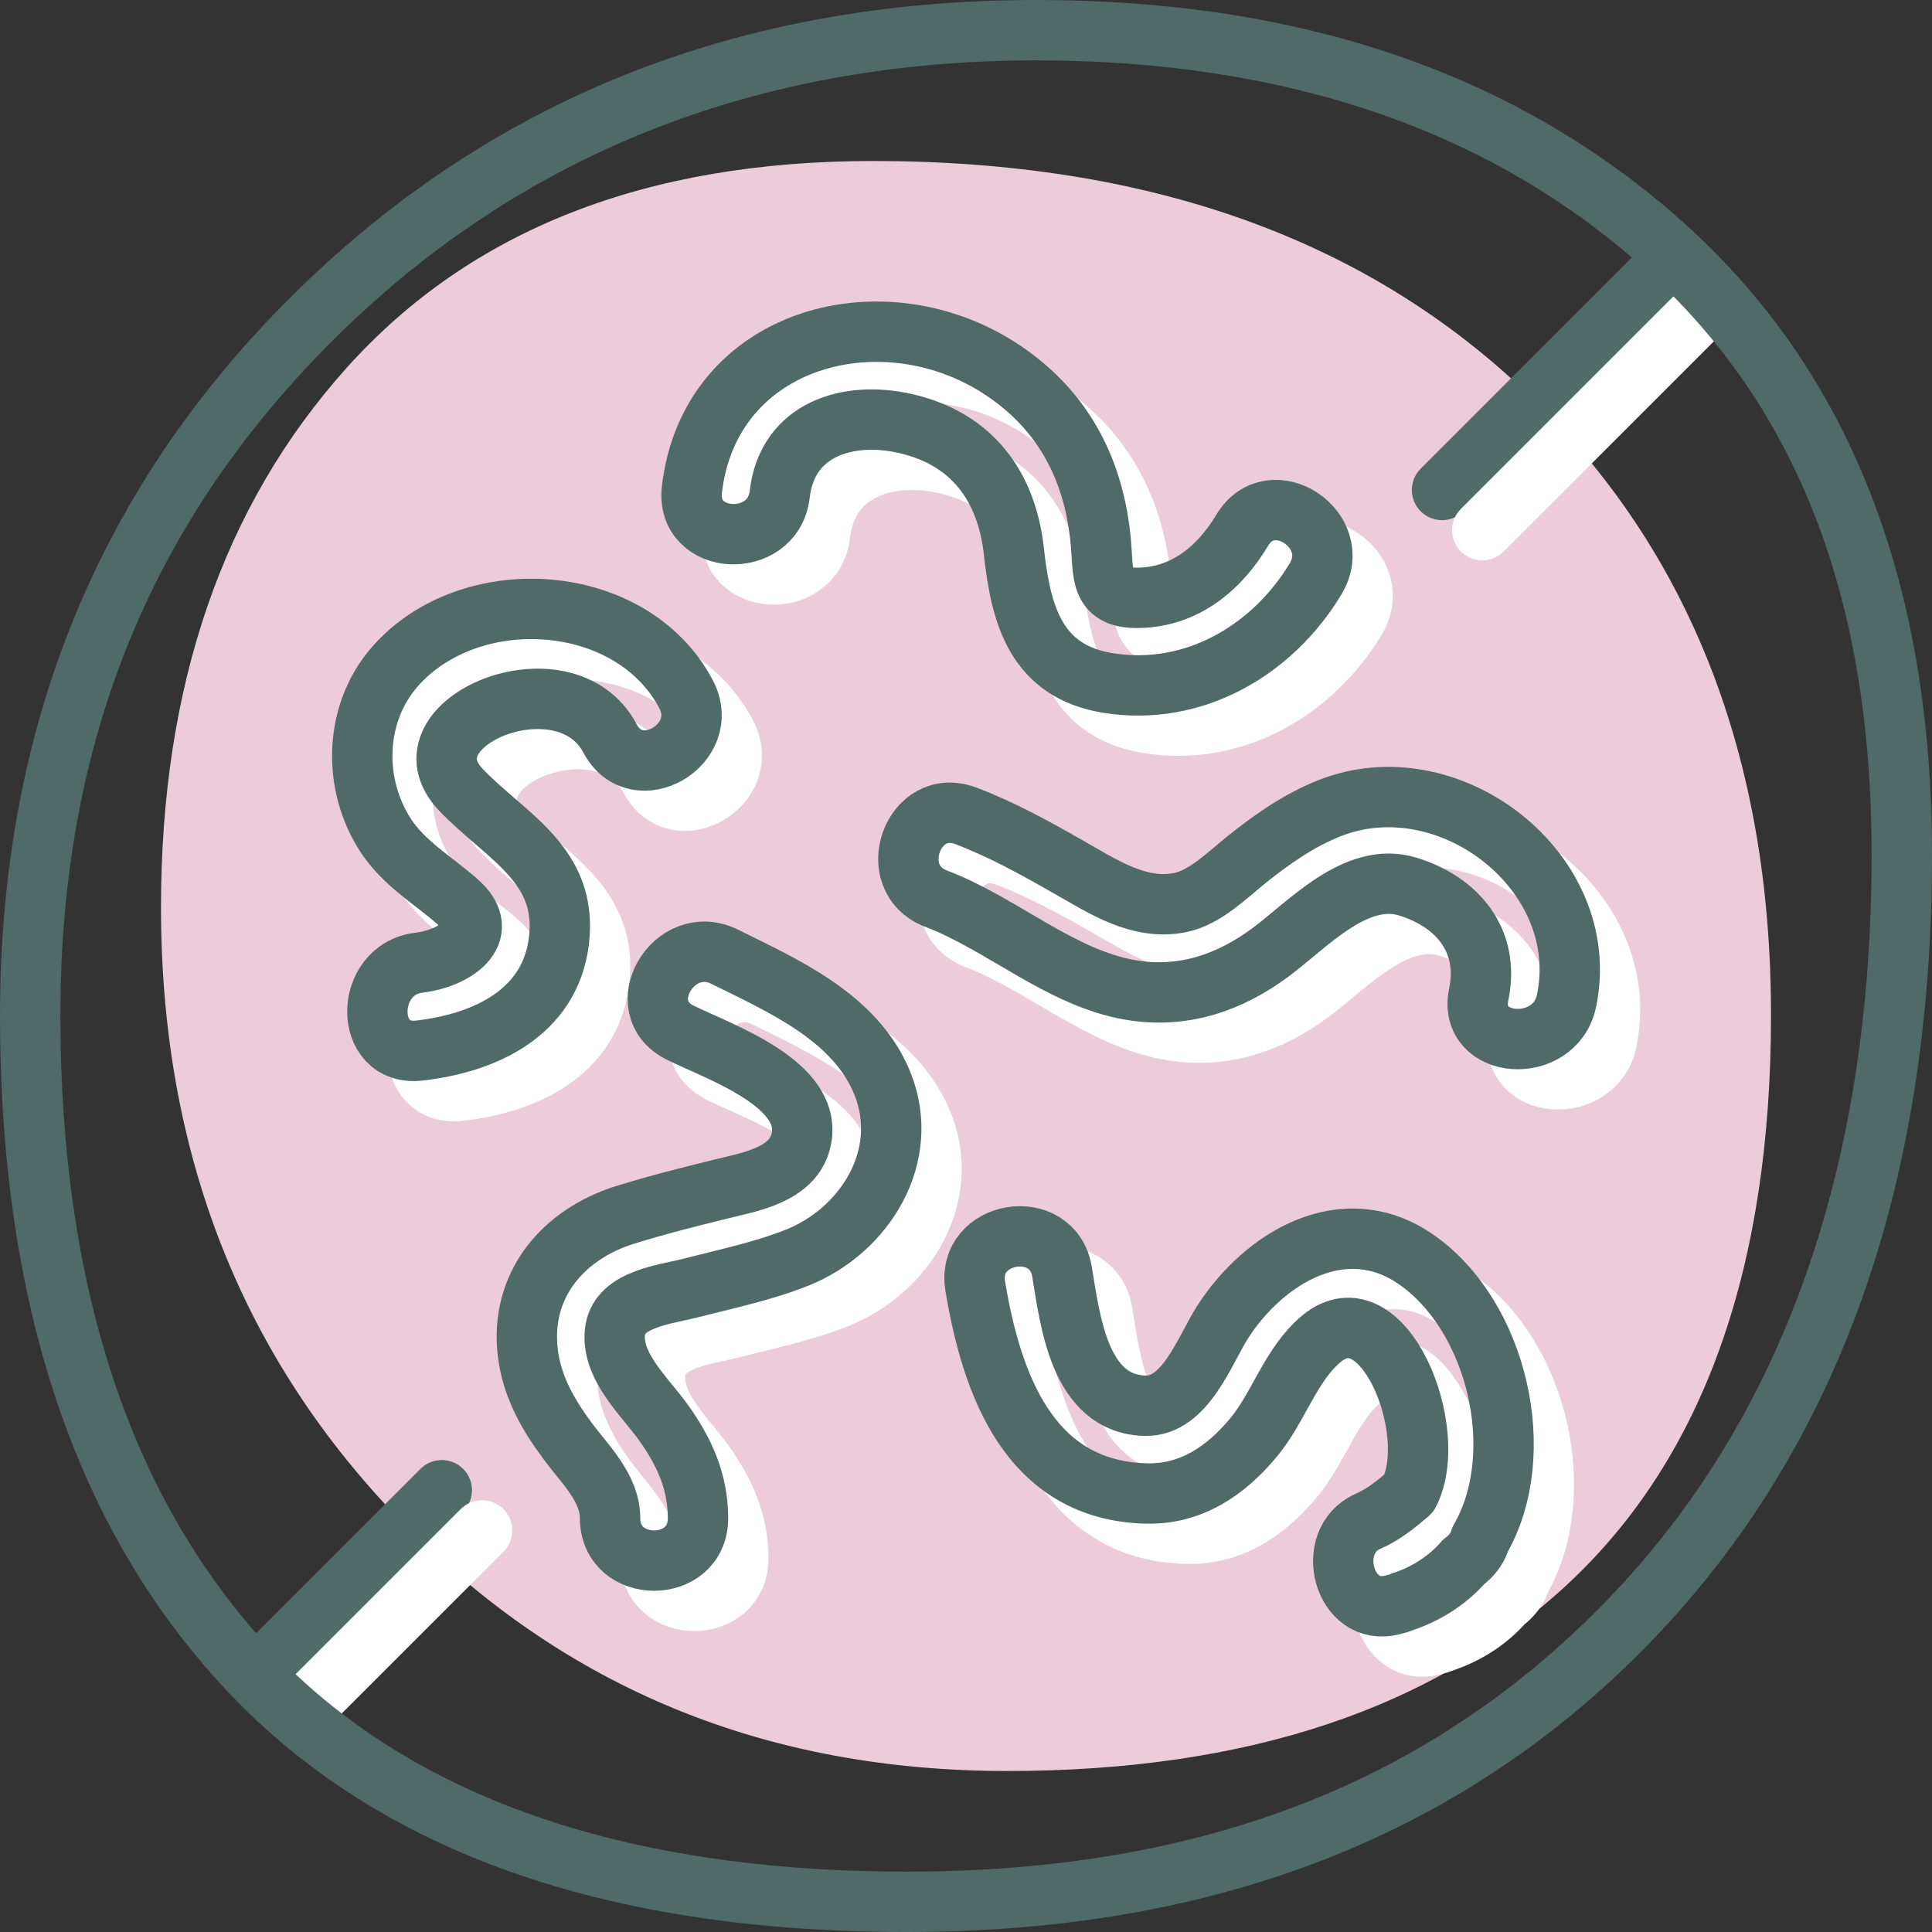
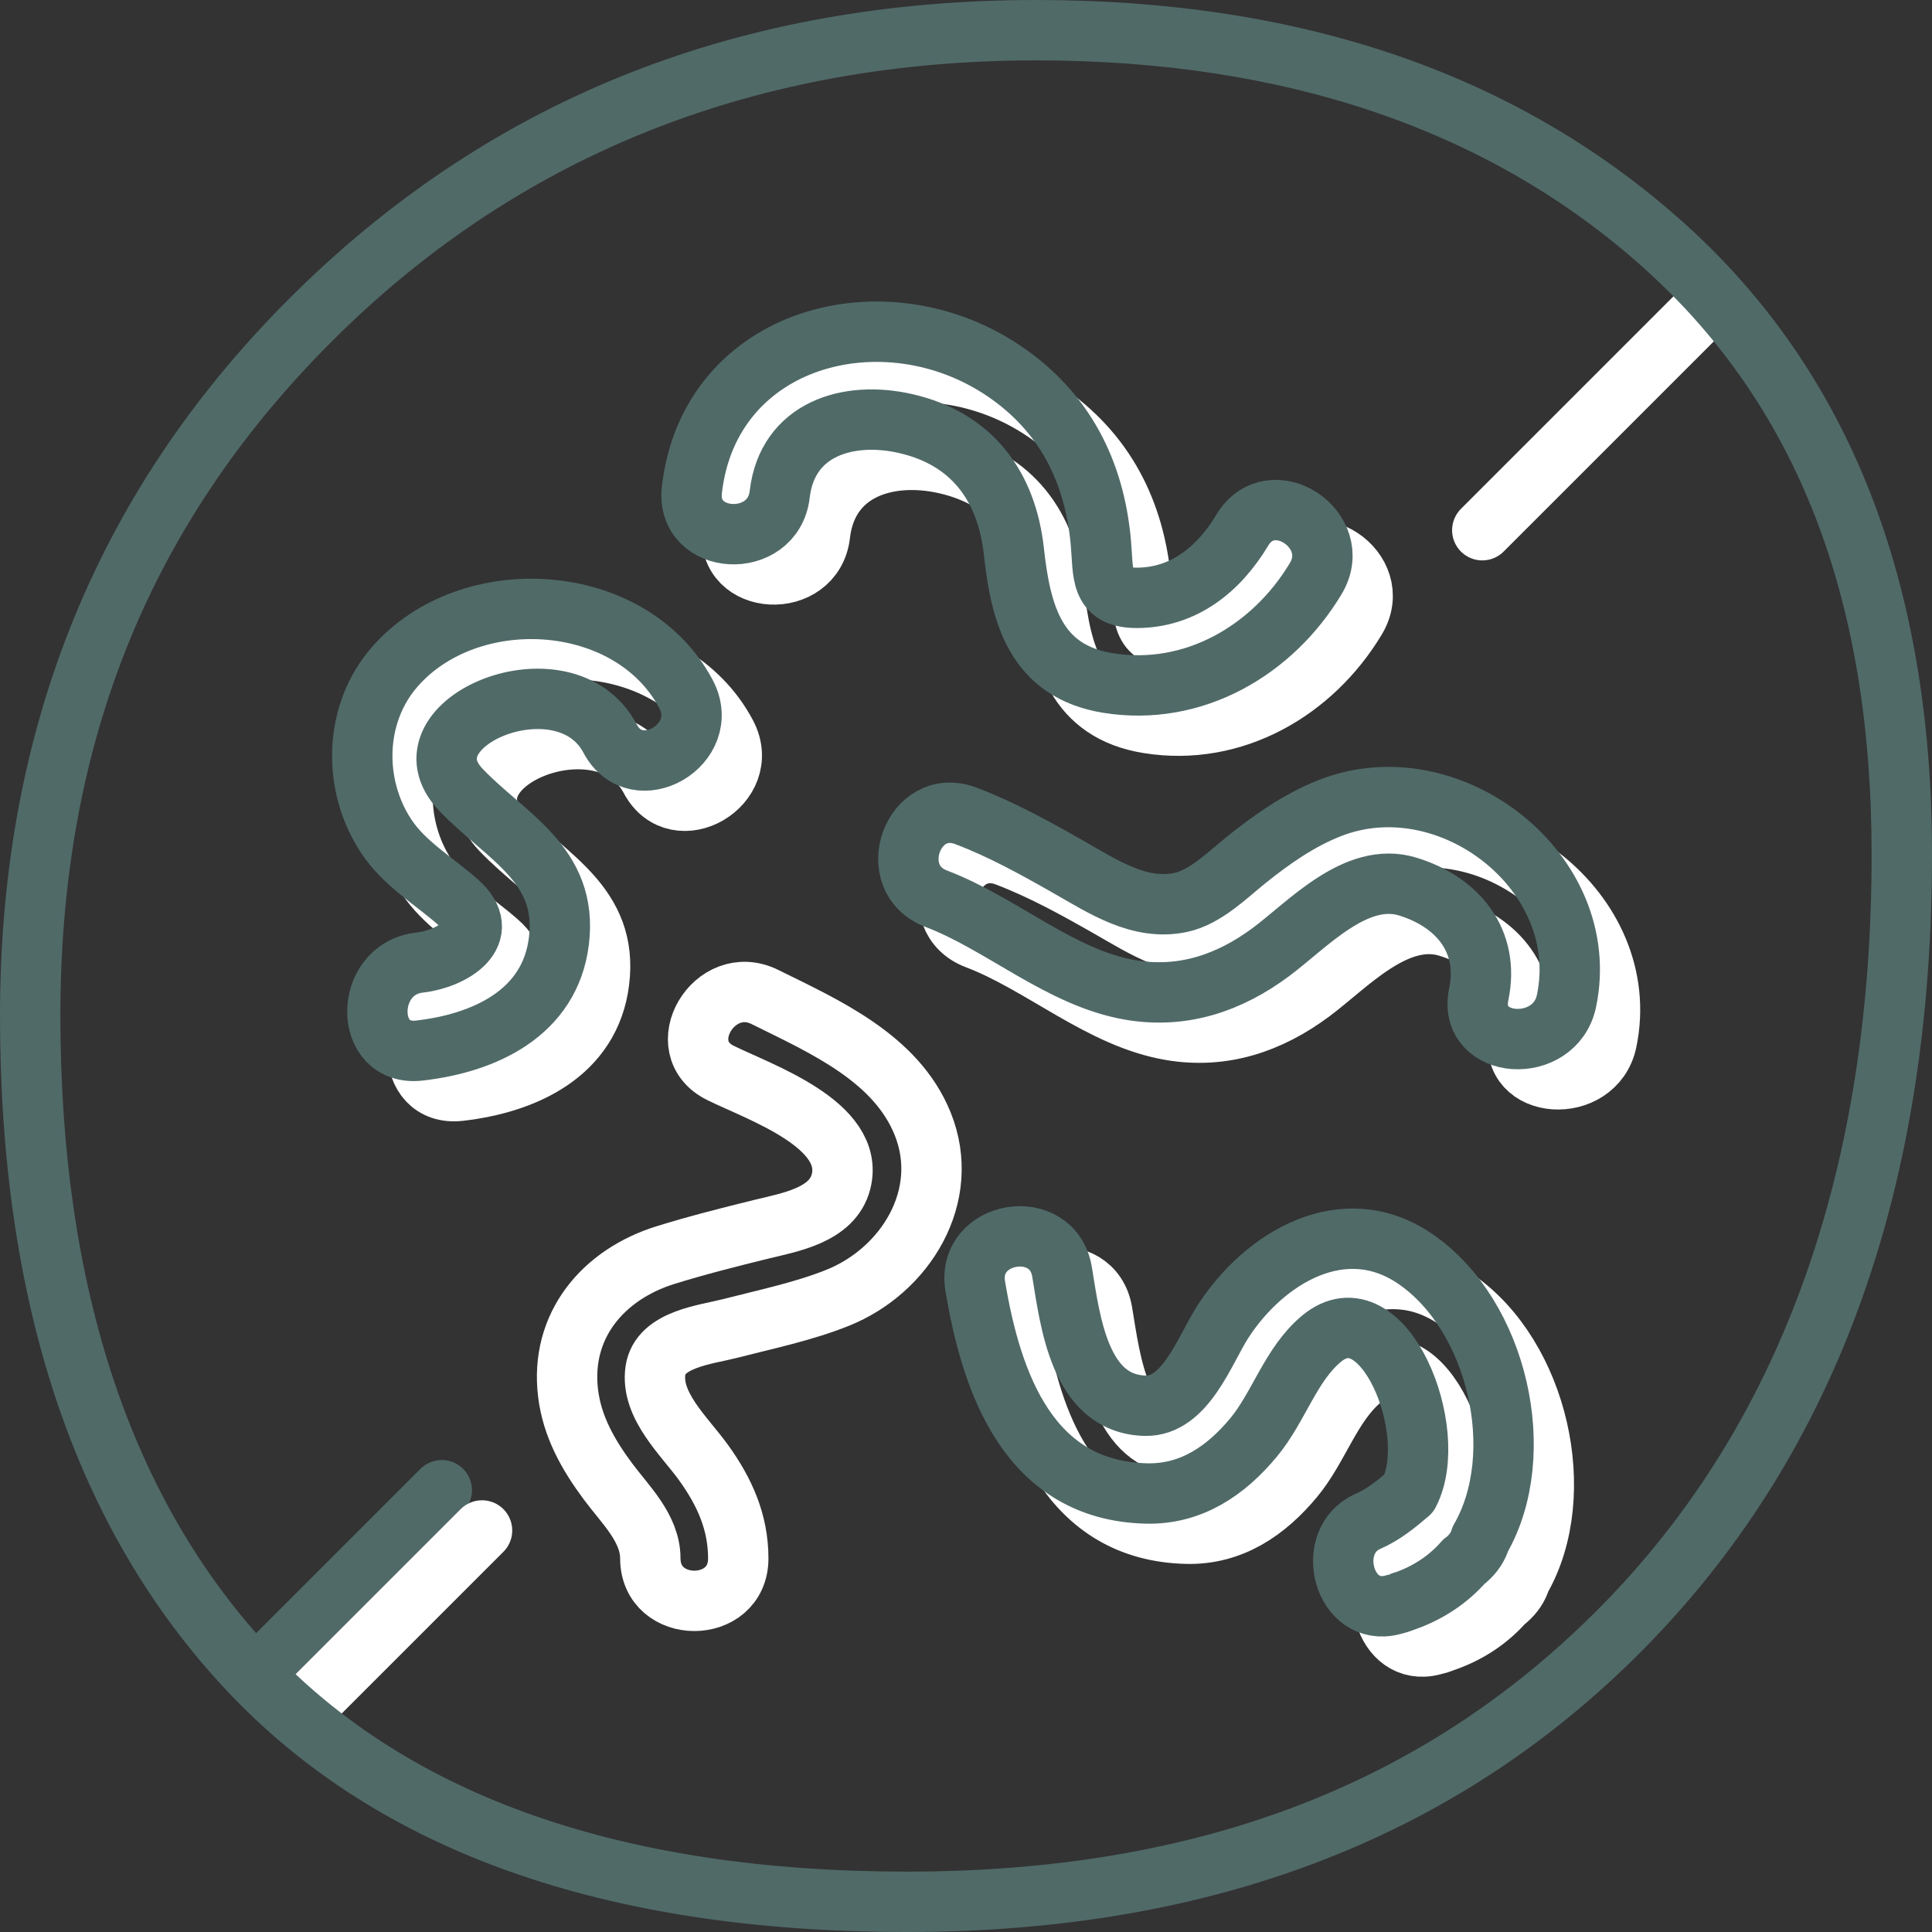
<svg xmlns="http://www.w3.org/2000/svg" version="1.1" id="Layer_1" x="0px" y="0px" viewBox="0 0 48 48" style="enable-background:new 0 0 48 48;">
  <rect x="0" y="0" width="48" height="48" fill="#333333" stroke="none" />
  <style type="text/css">
	.st0{fill:#EDCCD9;}
	.st1{fill:none;stroke:#FFFFFF;stroke-width:1.5;stroke-linecap:round;stroke-linejoin:round;stroke-miterlimit:10;}
	.st2{fill:none;stroke:#506A68;stroke-width:1.5;stroke-linecap:round;stroke-linejoin:round;stroke-miterlimit:10;}
	.st3{fill:#506A68;}
</style>
-   <path class="st0" d="M39,39.308C35.666,42.436,31.013,44,25.026,44c-5.981,0-10.981-2.046-15.001-6.147&#10; C6.011,33.757,4,28.656,4,22.545c0-5.51,1.539-9.98,4.614-13.408C11.692,5.709,16.051,4,21.693,4c6.839,0,12.267,1.937,16.282,5.806&#10; C41.994,13.684,44,18.822,44,25.223C44,31.484,42.333,36.175,39,39.308z" />
  <g>
    <path class="st1" d="M20.372,13.279c0.188-1.622,1.698-2.083,3.131-1.755c1.646,0.377,2.51,1.557,2.687,3.179&#10;  c0.172,1.573,0.545,2.979,2.346,3.267c2.113,0.338,4.081-0.807,5.153-2.595c0.722-1.205-1.1-2.411-1.826-1.201&#10;  c-0.579,0.966-1.457,1.685-2.635,1.679c-0.913-0.004-0.81-0.612-0.877-1.366c-0.158-1.78-0.905-3.251-2.402-4.266&#10;  c-2.964-2.011-7.316-0.877-7.759,2.943C18.028,14.564,20.211,14.675,20.372,13.279z" />
    <g id="XMLID_00000170273226119473038350000007761552386049582750_">
      <g>
        <path class="st1" d="M18.044,18.245c0.658,1.245-1.228,2.349-1.887,1.103c-1.127-2.13-5.297-0.385-3.702,1.278&#10;    c1.12,1.168,2.669,1.853,2.43,3.759c-0.224,1.793-1.857,2.532-3.466,2.716c-1.399,0.16-1.383-2.027,0-2.185&#10;    c0.816-0.093,1.857-0.714,0.952-1.51c-0.607-0.534-1.33-0.951-1.783-1.642c-0.834-1.272-0.797-3.031,0.217-4.194&#10;    C12.666,15.435,16.687,15.68,18.044,18.245z" />
      </g>
    </g>
    <path class="st1" d="M39.919,25.869c0.669-3.2-2.915-5.968-5.888-4.789c-0.76,0.301-1.424,0.767-2.059,1.276&#10;  c-0.471,0.378-1.025,0.936-1.638,1.065c-1.018,0.214-1.918-0.386-2.773-0.873c-0.832-0.474-1.665-0.937-2.562-1.277&#10;  c-1.321-0.501-2.053,1.558-0.739,2.057c1.627,0.617,3.093,1.974,4.831,2.268c1.293,0.219,2.453-0.174,3.489-0.946&#10;  c0.913-0.68,2.116-2.019,3.4-1.622c1.243,0.384,2.035,1.352,1.759,2.676C37.452,27.081,39.634,27.228,39.919,25.869z" />
    <path class="st1" d="M16.285,34.046c0.117-0.777,1.246-0.884,1.856-1.041c0.889-0.229,1.813-0.419,2.666-0.76&#10;  c1.685-0.673,2.839-2.531,2.117-4.324c-0.66-1.639-2.44-2.418-3.92-3.151c-1.258-0.623-2.366,1.262-1.103,1.887&#10;  c0.972,0.481,3.354,1.283,2.994,2.7c-0.212,0.837-1.276,1.011-1.982,1.184c-0.795,0.196-1.596,0.398-2.378,0.641&#10;  c-1.547,0.481-2.627,1.748-2.421,3.433c0.101,0.83,0.499,1.528,0.99,2.189c0.423,0.571,1.052,1.16,1.053,1.912&#10;  c0.002,1.409,2.187,1.409,2.185,0c-0.001-0.904-0.342-1.656-0.863-2.379C17.015,35.69,16.154,34.921,16.285,34.046z" />
    <g id="XMLID_00000110434705512697834230000009235694828266876832_">
      <g>
        <path class="st1" d="M35.845,40.792c-0.002,0.017-0.156,0.057-0.251,0.081c-1.212,0.317-1.714-1.586-0.609-2.075&#10;    c0.397-0.175,0.694-0.421,1.02-0.698c0.797-1.531-0.639-5.117-2.176-3.837c-0.762,0.635-1.058,1.697-1.684,2.45&#10;    c-0.687,0.827-1.549,1.42-2.667,1.392c-2.91-0.073-3.843-2.722-4.248-5.15c-0.232-1.39,1.924-1.747,2.156-0.357&#10;    c0.202,1.212,0.427,3.286,2.064,3.327c1.002,0.026,1.48-1.384,1.928-2.081c1.024-1.593,3.01-2.796,4.801-1.556&#10;    c2.029,1.406,2.817,4.83,1.599,6.948c-0.053,0.183-0.166,0.362-0.348,0.517c-0.018,0.015-0.042,0.03-0.06,0.045&#10;    c-0.375,0.431-0.878,0.776-1.491,0.987C35.877,40.786,35.845,40.792,35.845,40.792z" />
      </g>
    </g>
  </g>
-   <line class="st2" x1="41.395" y1="6.605" x2="35.827" y2="12.173" />
  <line class="st2" x1="6.854" y1="41.146" x2="10.976" y2="37.024" />
  <line class="st1" x1="42.395" y1="7.605" x2="36.827" y2="13.173" />
  <line class="st1" x1="7.854" y1="42.146" x2="11.976" y2="38.024" />
  <g>
    <path class="st2" d="M19.372,12.279c0.188-1.622,1.698-2.083,3.131-1.755c1.646,0.377,2.51,1.557,2.687,3.179&#10;  c0.172,1.573,0.545,2.979,2.346,3.267c2.113,0.338,4.081-0.807,5.153-2.595c0.722-1.205-1.1-2.411-1.826-1.201&#10;  c-0.579,0.966-1.457,1.685-2.635,1.679c-0.913-0.004-0.81-0.612-0.877-1.366c-0.158-1.78-0.905-3.251-2.402-4.266&#10;  c-2.964-2.011-7.316-0.877-7.759,2.943C17.028,13.564,19.211,13.675,19.372,12.279z" />
    <g id="XMLID_00000103249019403150963500000001327592962776438958_">
      <g>
        <path class="st2" d="M17.044,17.245c0.658,1.245-1.228,2.349-1.887,1.103c-1.127-2.13-5.297-0.385-3.702,1.278&#10;    c1.12,1.168,2.669,1.853,2.43,3.759c-0.224,1.793-1.857,2.532-3.466,2.716c-1.399,0.16-1.383-2.027,0-2.185&#10;    c0.816-0.093,1.857-0.714,0.952-1.51c-0.607-0.534-1.33-0.951-1.783-1.642c-0.834-1.272-0.797-3.031,0.217-4.194&#10;    C11.666,14.435,15.687,14.68,17.044,17.245z" />
      </g>
    </g>
    <path class="st2" d="M38.919,24.869c0.669-3.2-2.915-5.968-5.888-4.789c-0.76,0.301-1.424,0.767-2.059,1.276&#10;  c-0.471,0.378-1.025,0.936-1.638,1.065c-1.018,0.214-1.918-0.386-2.773-0.873c-0.832-0.474-1.665-0.937-2.562-1.277&#10;  c-1.321-0.501-2.053,1.558-0.739,2.057c1.627,0.617,3.093,1.974,4.831,2.268c1.293,0.219,2.453-0.174,3.489-0.946&#10;  c0.913-0.68,2.116-2.019,3.4-1.622c1.243,0.384,2.035,1.352,1.759,2.676C36.452,26.081,38.634,26.228,38.919,24.869z" />
-     <path class="st2" d="M15.285,33.046c0.117-0.777,1.246-0.884,1.856-1.041c0.889-0.229,1.813-0.419,2.666-0.76&#10;  c1.685-0.673,2.839-2.531,2.117-4.324c-0.66-1.639-2.44-2.418-3.92-3.151c-1.258-0.623-2.366,1.262-1.103,1.887&#10;  c0.972,0.481,3.354,1.283,2.994,2.7c-0.212,0.837-1.276,1.011-1.982,1.184c-0.795,0.196-1.596,0.398-2.378,0.641&#10;  c-1.547,0.481-2.627,1.748-2.421,3.433c0.101,0.83,0.499,1.528,0.99,2.189c0.423,0.571,1.052,1.16,1.053,1.912&#10;  c0.002,1.409,2.187,1.409,2.185,0c-0.001-0.904-0.342-1.656-0.863-2.379C16.015,34.69,15.154,33.921,15.285,33.046z" />
    <g id="XMLID_00000129909201461465147960000006593328622511414433_">
      <g>
        <path class="st2" d="M34.845,39.792c-0.002,0.017-0.156,0.057-0.251,0.081c-1.212,0.317-1.714-1.586-0.609-2.075&#10;    c0.397-0.175,0.694-0.421,1.02-0.698c0.797-1.531-0.639-5.117-2.176-3.837c-0.762,0.635-1.058,1.697-1.684,2.45&#10;    c-0.687,0.827-1.549,1.42-2.667,1.392c-2.91-0.073-3.843-2.722-4.248-5.15c-0.232-1.39,1.924-1.747,2.156-0.357&#10;    c0.202,1.212,0.427,3.286,2.064,3.327c1.002,0.026,1.48-1.384,1.928-2.081c1.024-1.593,3.01-2.796,4.801-1.556&#10;    c2.029,1.406,2.817,4.83,1.599,6.948c-0.053,0.183-0.166,0.362-0.348,0.517c-0.018,0.015-0.042,0.03-0.06,0.045&#10;    c-0.375,0.431-0.878,0.776-1.491,0.987C34.877,39.786,34.845,39.792,34.845,39.792z" />
      </g>
    </g>
  </g>
  <g>
    <g>
      <path class="st3" d="M25.746,1.5c6.199,0,11.275,1.734,15.087,5.153c3.813,3.424,5.667,8.192,5.667,14.578&#10;   c0,7.766-2.203,13.99-6.547,18.497C35.557,44.285,29.858,46.5,22.532,46.5c-7.043,0-12.362-1.86-15.808-5.527&#10;   C3.258,37.279,1.5,31.983,1.5,25.232c0-6.824,2.266-12.362,6.926-16.93C13.032,3.788,18.859,1.5,25.746,1.5 M25.746,0&#10;   c-7.333,0-13.454,2.413-18.37,7.231C2.455,12.054,0,18.054,0,25.232C0,32.415,1.877,37.999,5.63,42c3.759,4,9.389,6,16.902,6&#10;   c7.682,0,13.847-2.407,18.501-7.231C45.676,35.952,48,29.439,48,21.231c0-6.77-2.051-12.001-6.165-15.694&#10;   C37.721,1.847,32.358,0,25.746,0L25.746,0z" />
    </g>
  </g>
</svg>